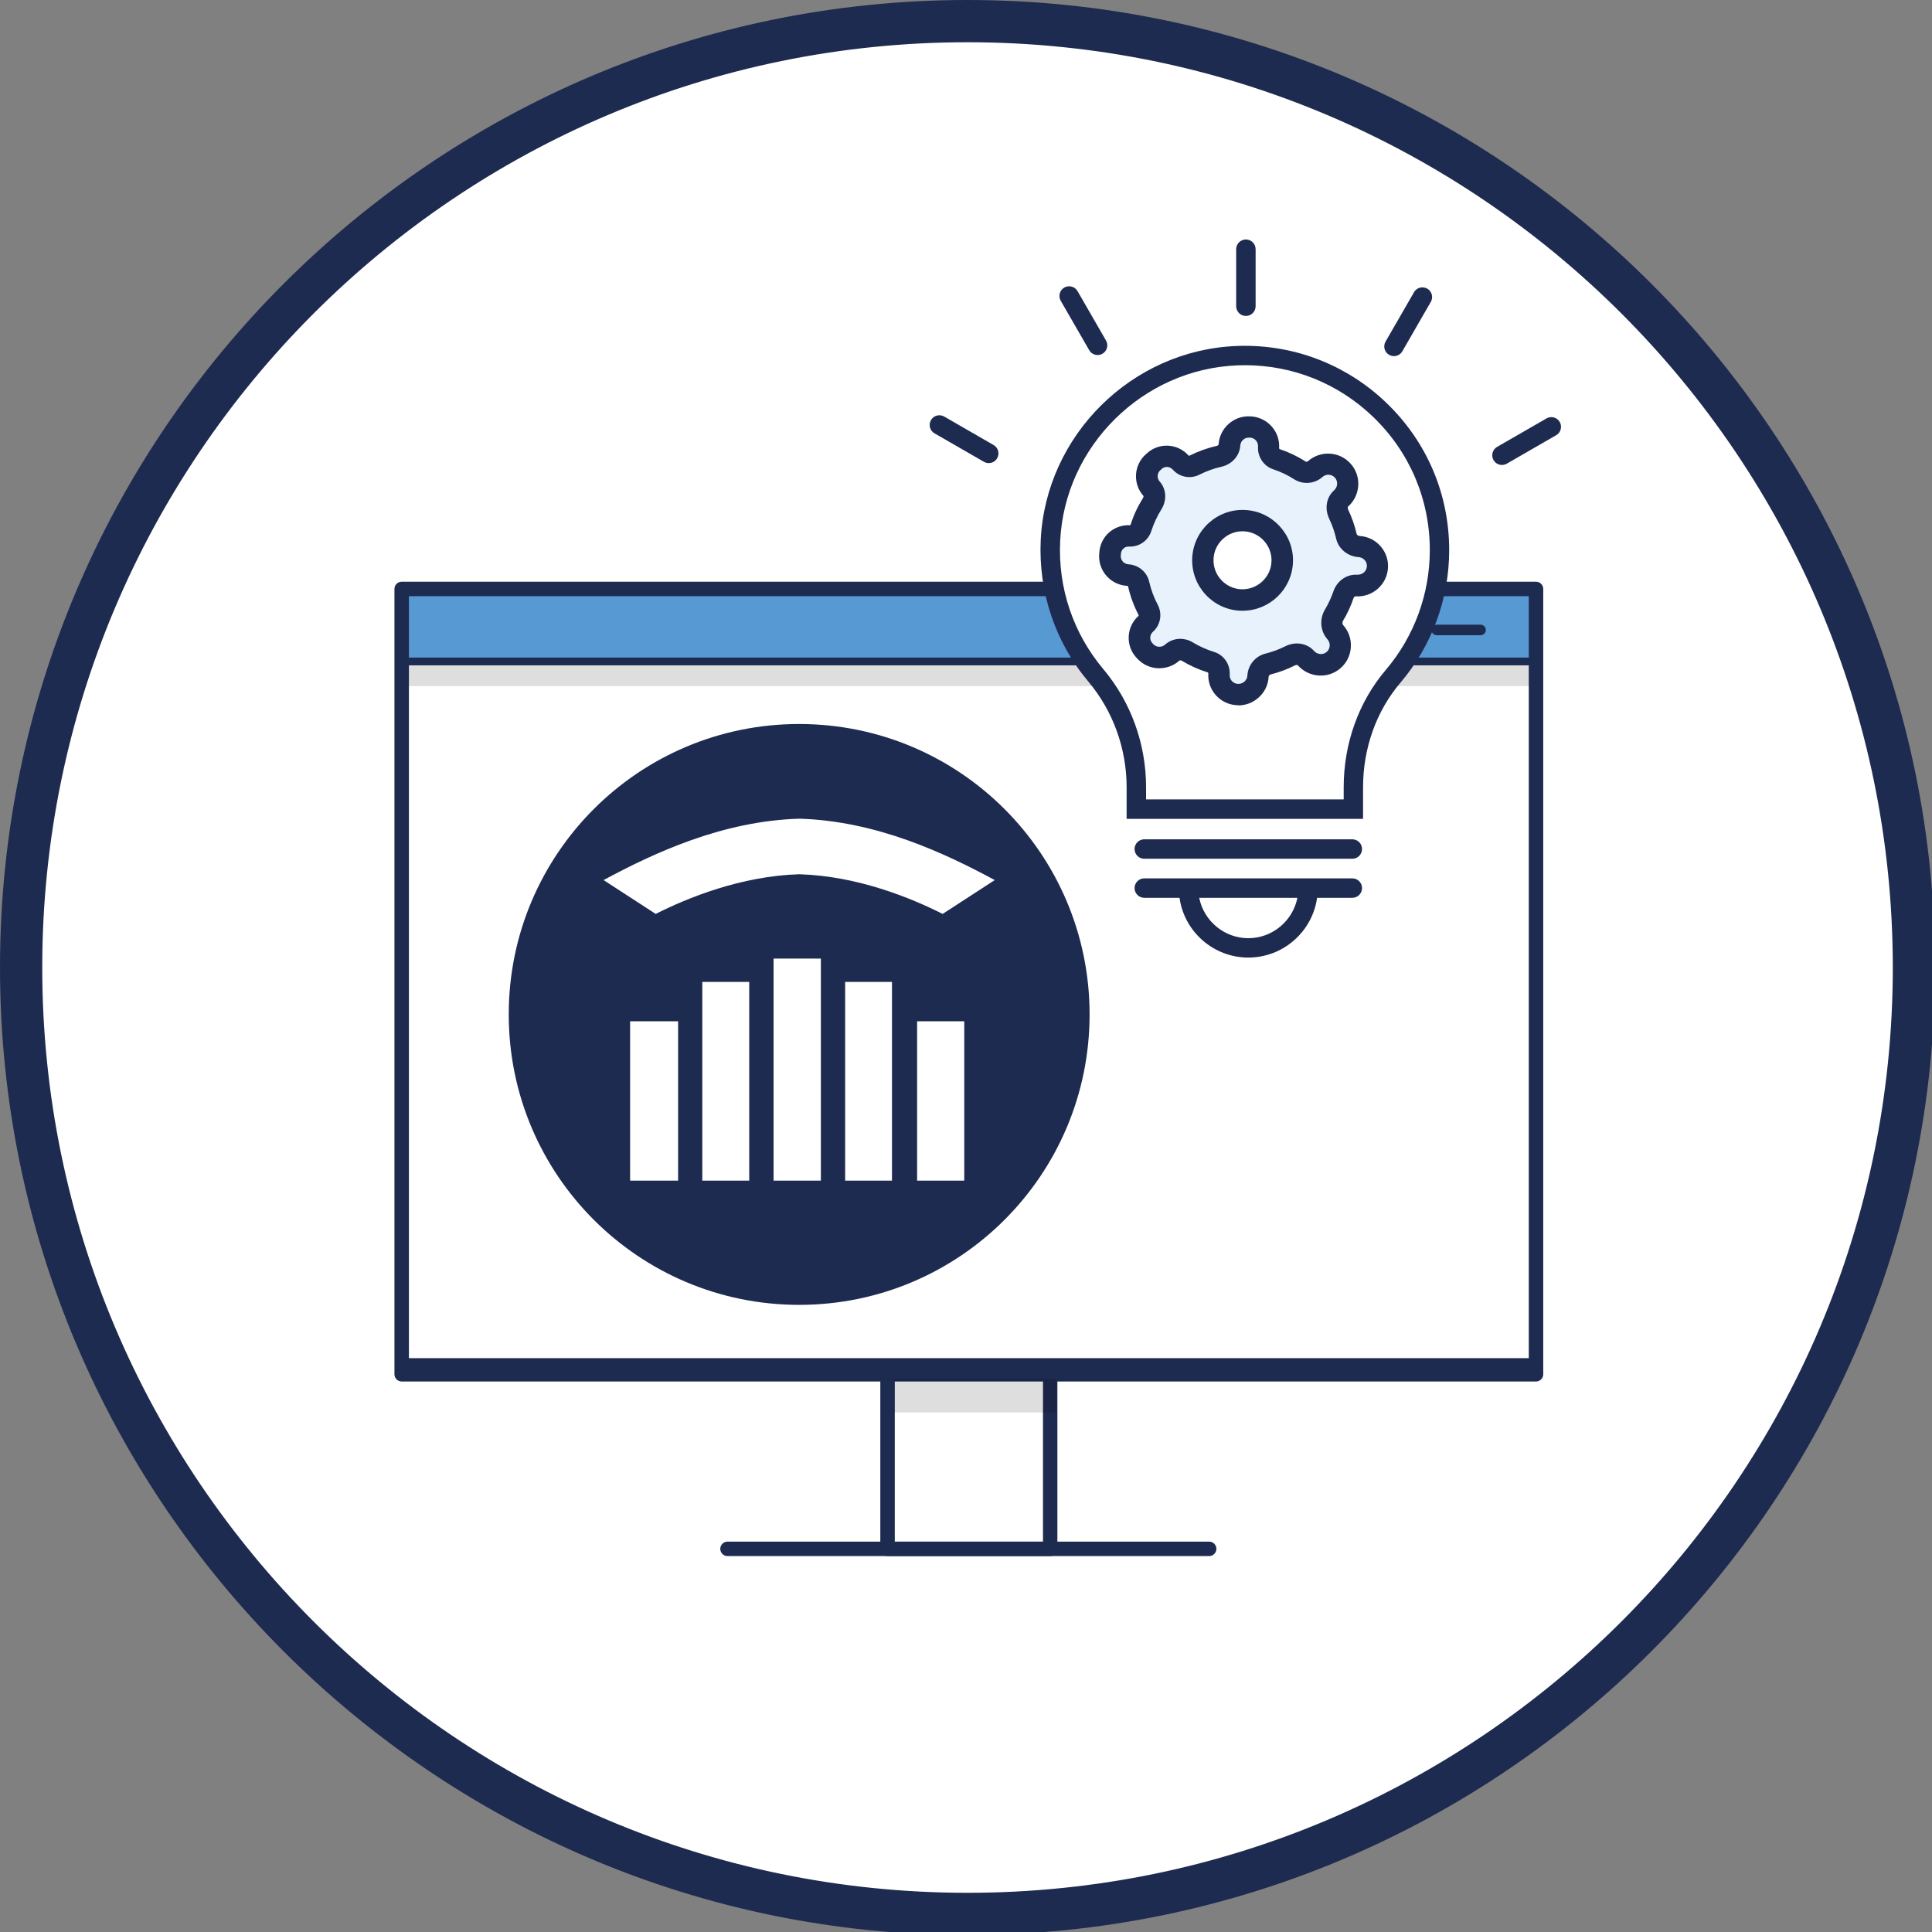
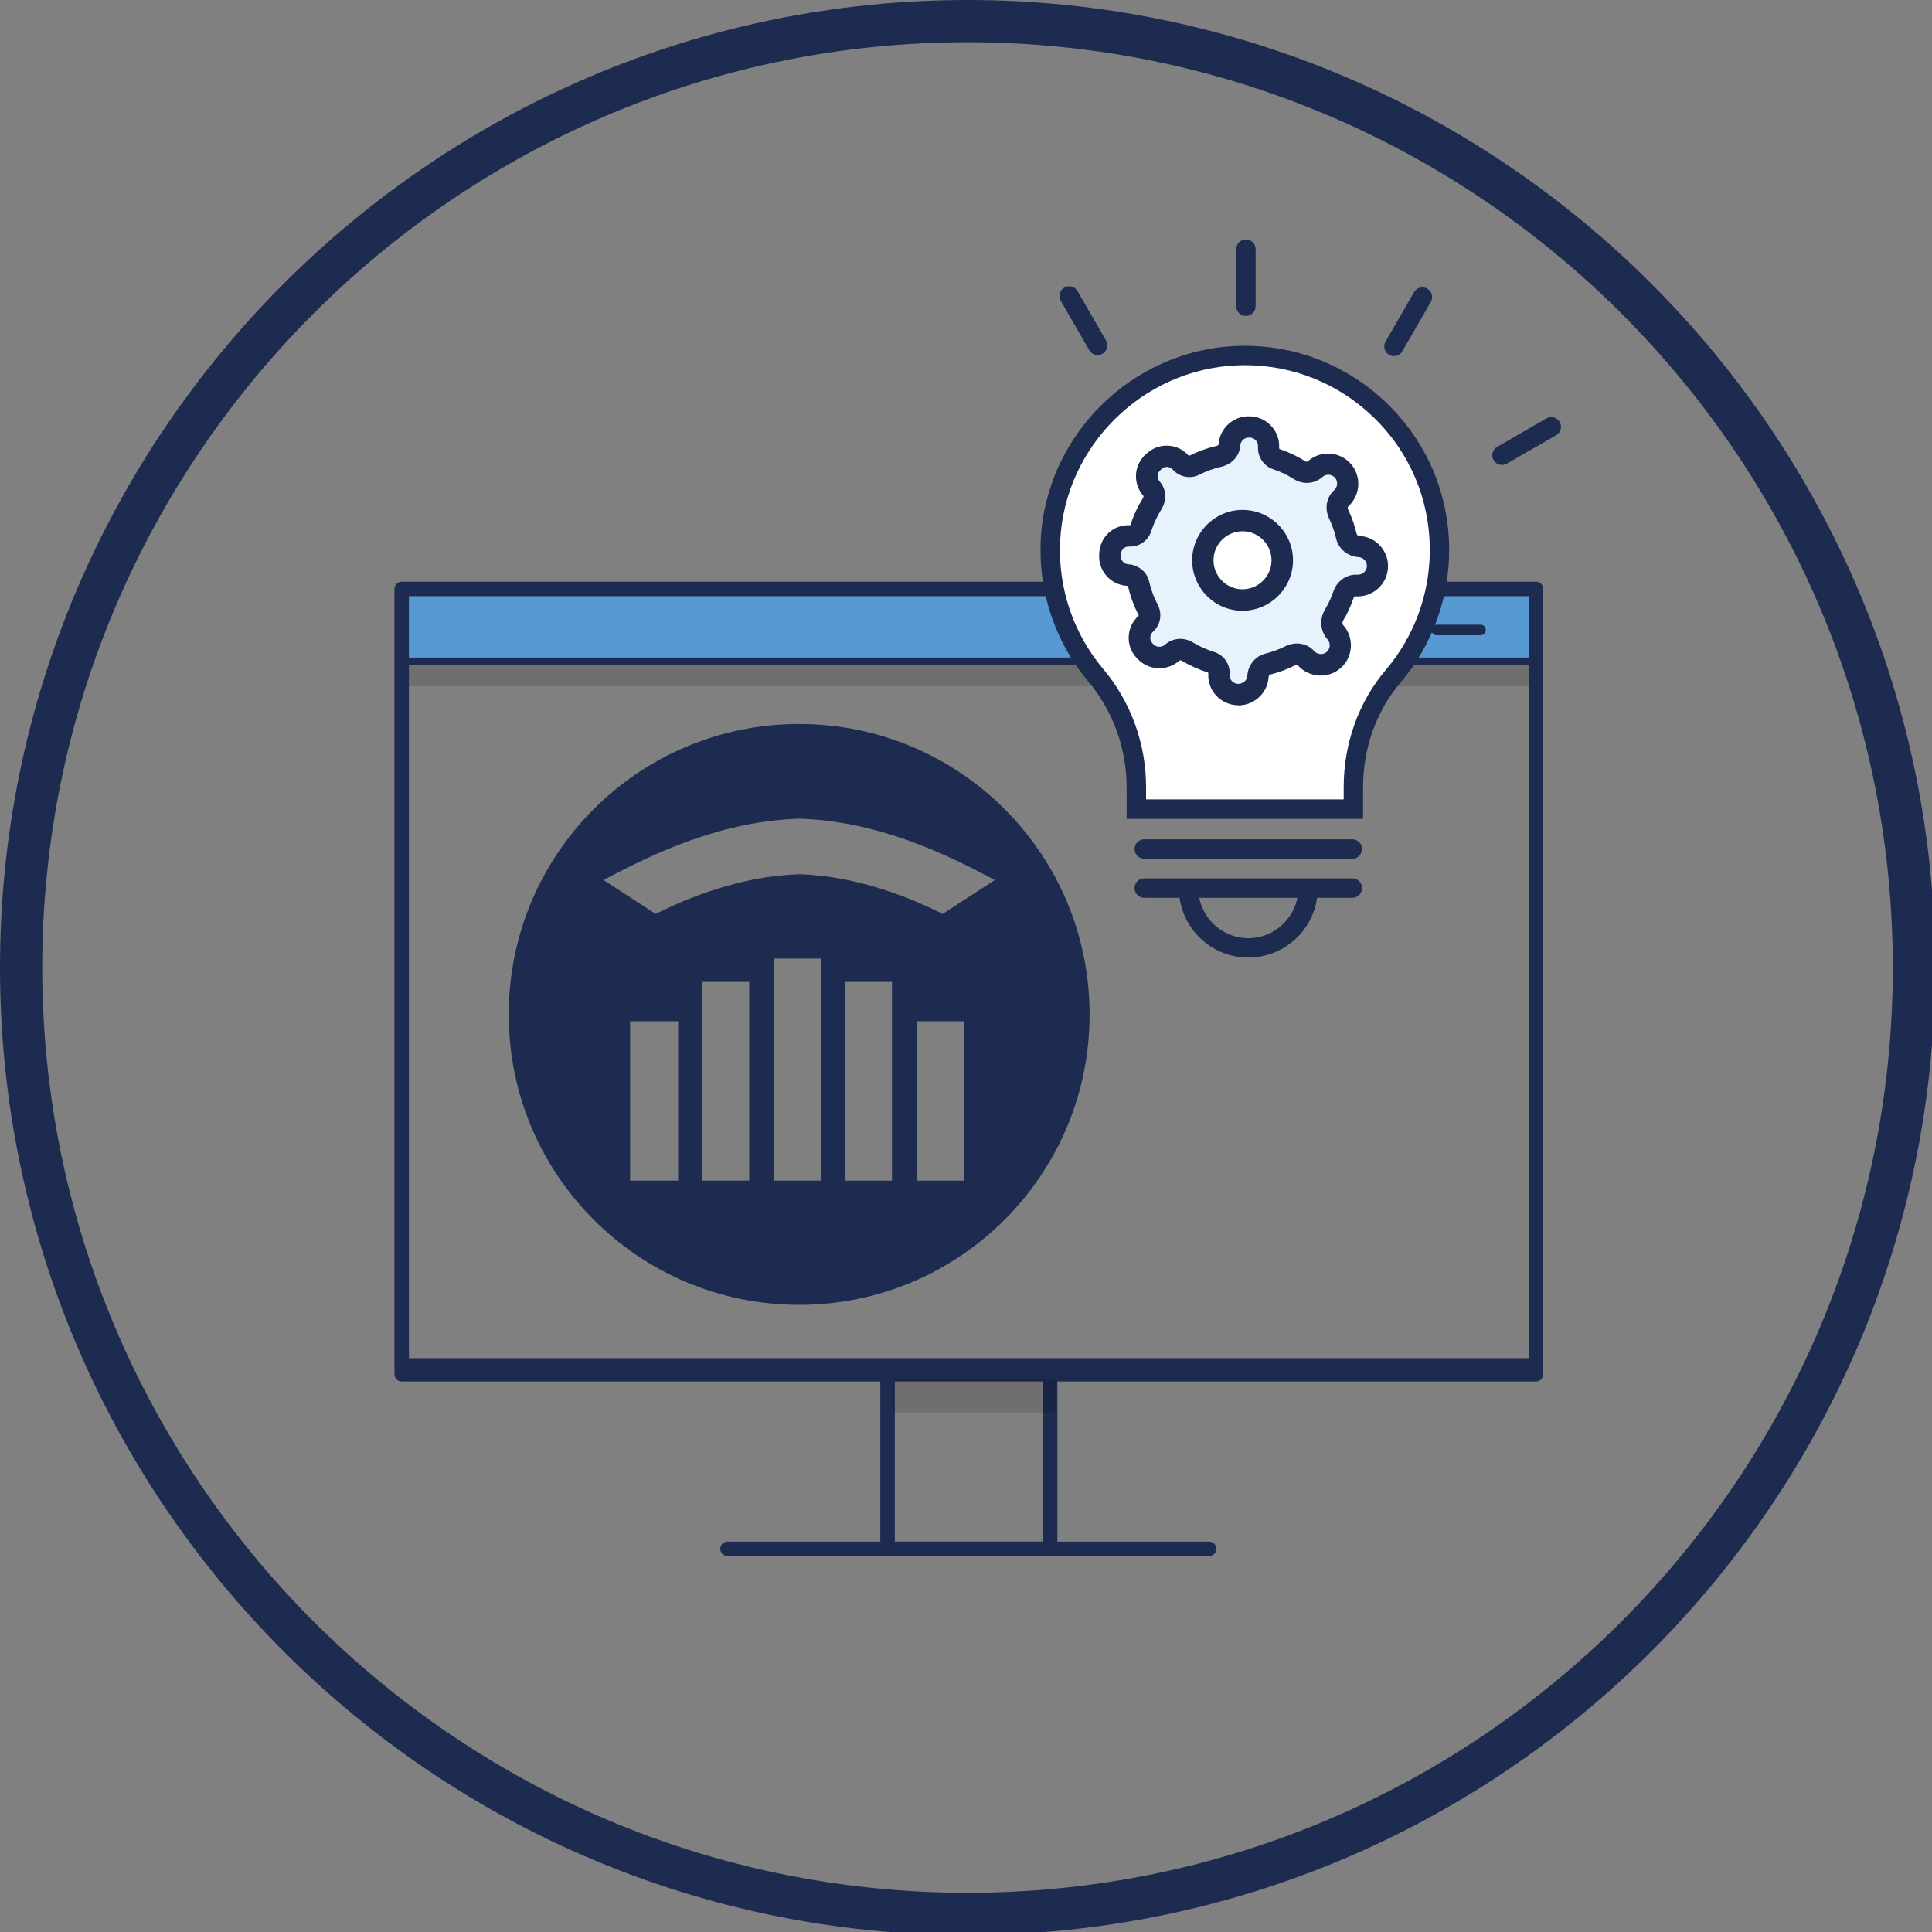
<svg xmlns="http://www.w3.org/2000/svg" width="65.807mm" height="65.81mm" viewBox="0 0 65.807 65.81" version="1.1" id="svg1">
  <rect x="0" y="0" width="65.807" height="65.81" fill="#808080" stroke="none" />
  <defs id="defs1" />
  <g id="layer1" transform="translate(-50.995,-137.623)">
    <g id="g27" transform="matrix(0.265,0,0,0.265,50.995,137.623)">
-       <circle class="cls-10" cx="124.23" cy="123.56" r="122.5" id="circle6" style="fill:#ffffff" />
      <g id="g7">
        <path class="cls-6" d="m 124.36,246.87 c -67.55,0 -122.5,-54.96 -122.5,-122.51 0,-67.55 54.95,-122.5 122.5,-122.5 67.55,0 122.5,54.96 122.5,122.5 0,67.54 -54.96,122.51 -122.5,122.51 z m 0,-243.3 C 57.76,3.57 3.57,57.76 3.57,124.36 c 0,66.6 54.19,120.79 120.79,120.79 66.6,0 120.79,-54.19 120.79,-120.79 0,-66.6 -54.18,-120.79 -120.79,-120.79 z" id="path6" style="fill:#1e2b50;stroke:#1e2b50;stroke-width:0.2px;stroke-miterlimit:10" />
        <path class="cls-5" d="M 124.36,247.73 C 56.34,247.73 1,192.39 1,124.36 1,56.33 56.34,1 124.36,1 c 68.02,0 123.36,55.34 123.36,123.36 0,68.02 -55.34,123.36 -123.36,123.36 z M 2.72,124.36 c 0,67.08 54.57,121.65 121.65,121.65 67.08,0 121.65,-54.57 121.65,-121.65 0,67.08 -54.57,121.65 -121.65,121.65 C 57.29,246.01 2.72,191.44 2.72,124.36 Z M 124.36,4.43 C 58.23,4.43 4.43,58.23 4.43,124.36 c 0,66.13 53.8,119.93 119.93,119.93 66.13,0 119.93,-53.8 119.93,-119.93 C 244.29,58.23 190.5,4.43 124.36,4.43 Z" id="path7" style="fill:#1e2b50;stroke:#1e2b50;stroke-width:2px;stroke-miterlimit:10" />
      </g>
      <g class="cls-13" id="g8" style="opacity:0.13">
        <rect class="cls-7" x="51.16" y="85.02" width="145.84" height="3.17" id="rect7" style="fill:#010101" />
      </g>
      <path class="cls-9" d="M 196.5,85.31 H 52.21 c -0.51,0 -0.93,-0.47 -0.93,-1.06 v -7.76 c 0,-0.58 0.42,-1.06 0.93,-1.06 H 196.5 c 0.51,0 0.93,0.47 0.93,1.06 v 7.76 c 0,0.58 -0.42,1.06 -0.93,1.06 z" id="path8" style="fill:#5799d3" />
      <line class="cls-3" x1="51.16" y1="85.02" x2="197" y2="85.02" id="line8" style="fill:#1e2b50;stroke:#1e2b50;stroke-miterlimit:10" />
      <path class="cls-4" d="m 134.98,200.01 h -20.9 c -0.51,0 -0.93,-0.42 -0.93,-0.93 v -22.64 c 0,-0.51 0.41,-0.93 0.93,-0.93 h 20.9 c 0.51,0 0.93,0.42 0.93,0.93 v 22.64 c 0,0.51 -0.42,0.93 -0.93,0.93 z m -19.97,-1.85 h 19.05 v -20.79 h -19.05 z" id="path9" style="fill:#1e2b50" />
      <path class="cls-4" d="M 155.42,200.01 H 93.51 c -0.51,0 -0.93,-0.42 -0.93,-0.93 0,-0.51 0.42,-0.93 0.93,-0.93 h 61.91 c 0.51,0 0.93,0.42 0.93,0.93 0,0.51 -0.42,0.93 -0.93,0.93 z" id="path10" style="fill:#1e2b50" />
      <path class="cls-4" d="M 197.43,177.57 H 51.63 c -0.51,0 -0.93,-0.42 -0.93,-0.93 V 75.7 c 0,-0.51 0.41,-0.93 0.93,-0.93 h 145.8 c 0.51,0 0.93,0.42 0.93,0.93 v 100.94 c 0,0.51 -0.42,0.93 -0.93,0.93 z M 52.56,175.71 H 196.5 V 76.63 H 52.56 Z" id="path11" style="fill:#1e2b50" />
      <g class="cls-13" id="g11" style="opacity:0.13">
        <rect class="cls-7" x="114.88" y="177.23" width="20.9" height="4.32" id="rect11" style="fill:#010101" />
      </g>
      <g id="g14">
        <path class="cls-15" d="m 167.43,81.65 h -5.63 c -0.37,0 -0.68,-0.3 -0.68,-0.68 0,-0.38 0.3,-0.68 0.68,-0.68 h 5.63 c 0.37,0 0.68,0.3 0.68,0.68 0,0.38 -0.3,0.68 -0.68,0.68 z" id="path12" style="fill:#3b3a3a" />
        <path class="cls-4" d="m 178.86,81.65 h -5.63 c -0.37,0 -0.68,-0.3 -0.68,-0.68 0,-0.38 0.3,-0.68 0.68,-0.68 h 5.63 c 0.37,0 0.68,0.3 0.68,0.68 0,0.38 -0.3,0.68 -0.68,0.68 z" id="path13" style="fill:#1e2b50" />
        <path class="cls-4" d="m 190.3,81.65 h -5.63 c -0.37,0 -0.68,-0.3 -0.68,-0.68 0,-0.38 0.3,-0.68 0.68,-0.68 h 5.63 c 0.37,0 0.68,0.3 0.68,0.68 0,0.38 -0.3,0.68 -0.68,0.68 z" id="path14" style="fill:#1e2b50" />
      </g>
      <rect class="cls-4" x="51.16" y="174.57" width="145.63" height="1.57" id="rect14" style="fill:#1e2b50" />
      <path class="cls-4" d="m 102.72,93.06 c -20.62,0 -37.33,16.71 -37.33,37.33 0,20.62 16.71,37.33 37.33,37.33 20.62,0 37.33,-16.71 37.33,-37.33 0,-20.62 -16.71,-37.33 -37.33,-37.33 z m -15.56,58.69 h -6.17 v -20.48 h 6.17 z m 9.14,0 h -6.03 v -25.54 h 6.03 z m 9.21,0 h -6.08 v -28.54 h 6.08 z m 9.14,0 h -6.02 v -25.54 h 6.02 z m 9.29,0 h -6.06 v -20.48 h 6.06 z m -2.78,-34.28 c -4.08,-2.06 -10.93,-4.87 -18.42,-5.1 -7.51,0.23 -14.38,3.04 -18.46,5.1 l -6.7,-4.35 c 6.47,-3.48 15.28,-7.61 25.19,-7.89 9.9,0.3 18.63,4.41 25.09,7.89 z" id="path15" style="fill:#1e2b50" />
      <g id="g26">
        <g id="g20">
          <path class="cls-10" d="m 176.93,53.05 c -4.65,-4.58 -10.77,-7.1 -17.22,-7.1 -0.33,0 -0.67,0 -1,0.02 -12.75,0.5 -23.22,11.11 -23.85,24.14 -0.31,6.45 1.75,12.71 5.8,17.63 3,3.65 4.65,8.32 4.65,13.15 v 3.92 h 28.76 v -3.92 c 0,-4.88 1.62,-9.51 4.56,-13.04 3.82,-4.59 5.92,-10.44 5.92,-16.47 0,-6.98 -2.71,-13.49 -7.63,-18.33 z" id="path16" style="fill:#ffffff" />
          <path class="cls-4" d="m 178.21,51.79 c -4.92,-4.73 -11.38,-7.34 -18.2,-7.34 -0.35,0 -0.7,0 -1.05,0.02 -13.47,0.52 -24.54,11.47 -25.19,24.93 -0.32,6.66 1.85,13.13 6.12,18.21 3.17,3.77 4.92,8.59 4.92,13.59 v 4.05 h 30.39 v -4.05 c 0,-5.04 1.71,-9.82 4.82,-13.47 4.03,-4.74 6.25,-10.78 6.25,-17.01 0,-7.21 -2.86,-13.93 -8.06,-18.93 z m -0.09,34.32 c -3.49,4.1 -5.41,9.46 -5.41,15.09 v 1.55 h -25.4 v -1.56 c 0,-5.58 -1.95,-10.97 -5.5,-15.19 -3.87,-4.6 -5.84,-10.45 -5.54,-16.48 0.59,-12.18 10.61,-22.09 22.8,-22.56 0.32,-0.01 0.64,-0.02 0.95,-0.02 6.17,0 12.02,2.36 16.47,6.64 4.7,4.52 7.29,10.61 7.29,17.13 0,5.64 -2.01,11.11 -5.66,15.4 z" id="path17" style="fill:#1e2b50" />
          <path class="cls-4" d="m 160.14,30.78 v 0 c -0.69,0 -1.25,0.56 -1.25,1.25 v 7.33 c 0,0.69 0.56,1.25 1.25,1.25 v 0 c 0.69,0 1.25,-0.56 1.25,-1.25 v -7.33 c 0,-0.69 -0.56,-1.25 -1.25,-1.25 z" id="path18" style="fill:#1e2b50" />
          <path class="cls-4" d="m 183.45,37.1 v 0 c -0.6,-0.34 -1.36,-0.14 -1.7,0.46 l -3.66,6.35 c -0.34,0.6 -0.14,1.36 0.46,1.7 v 0 c 0.6,0.34 1.36,0.14 1.7,-0.46 l 3.66,-6.35 c 0.34,-0.6 0.14,-1.36 -0.46,-1.7 z" id="path19" style="fill:#1e2b50" />
          <path class="cls-4" d="m 142.16,43.77 -3.66,-6.35 c -0.34,-0.6 -1.11,-0.8 -1.7,-0.46 v 0 c -0.6,0.34 -0.8,1.11 -0.46,1.7 l 3.66,6.35 c 0.34,0.6 1.11,0.8 1.7,0.46 v 0 c 0.6,-0.34 0.8,-1.11 0.46,-1.7 z" id="path20" style="fill:#1e2b50" />
        </g>
        <path class="cls-4" d="m 198.78,53.78 -6.35,3.66 c -0.6,0.34 -0.8,1.11 -0.46,1.7 v 0 c 0.34,0.6 1.11,0.8 1.7,0.46 l 6.35,-3.66 c 0.6,-0.34 0.8,-1.11 0.46,-1.7 v 0 c -0.34,-0.6 -1.11,-0.8 -1.7,-0.46 z" id="path21" style="fill:#1e2b50" />
-         <path class="cls-4" d="m 120.12,55.7 6.35,3.66 c 0.6,0.34 1.36,0.14 1.7,-0.46 v 0 c 0.34,-0.6 0.14,-1.36 -0.46,-1.7 l -6.35,-3.66 C 120.76,53.2 120,53.4 119.66,54 v 0 c -0.34,0.6 -0.14,1.36 0.46,1.7 z" id="path22" style="fill:#1e2b50" />
        <g id="g24">
          <path class="cls-12" d="m 156.68,86.64 c -0.08,1.37 0.96,2.54 2.33,2.62 1.4,0.08 2.62,-0.96 2.7,-2.36 0.04,-0.76 0.57,-1.4 1.3,-1.58 0.99,-0.25 1.93,-0.6 2.82,-1.05 0.68,-0.34 1.53,-0.28 2.03,0.29 0.93,1.04 2.53,1.17 3.58,0.24 1.04,-0.92 1.13,-2.52 0.21,-3.55 -0.54,-0.61 -0.59,-1.51 -0.17,-2.21 0.49,-0.81 0.89,-1.68 1.2,-2.6 0.24,-0.72 0.9,-1.24 1.65,-1.2 1.41,0.09 2.64,-0.95 2.72,-2.36 0.08,-1.38 -0.97,-2.58 -2.36,-2.66 -0.77,-0.05 -1.45,-0.56 -1.63,-1.31 -0.23,-0.99 -0.56,-1.93 -0.99,-2.83 -0.33,-0.68 -0.26,-1.53 0.3,-2.03 1.04,-0.93 1.15,-2.52 0.22,-3.57 -0.92,-1.04 -2.51,-1.13 -3.55,-0.21 -0.55,0.49 -1.36,0.56 -1.99,0.16 -0.93,-0.59 -1.93,-1.07 -3,-1.43 -0.65,-0.22 -1.05,-0.86 -1.01,-1.54 0.08,-1.35 -0.95,-2.51 -2.3,-2.59 h -0.11 c -1.36,-0.09 -2.53,0.95 -2.61,2.31 -0.04,0.73 -0.63,1.29 -1.34,1.45 -1.12,0.25 -2.18,0.63 -3.18,1.14 -0.59,0.3 -1.32,0.15 -1.76,-0.34 -0.87,-0.98 -2.37,-1.07 -3.35,-0.2 l -0.18,0.17 c -0.99,0.89 -1.08,2.41 -0.2,3.4 0.48,0.54 0.46,1.33 0.08,1.94 -0.6,0.95 -1.09,1.99 -1.43,3.09 -0.2,0.64 -0.81,1.09 -1.48,1.05 -1.3,-0.08 -2.41,0.91 -2.49,2.21 l -0.02,0.26 c -0.08,1.33 0.94,2.48 2.27,2.56 0.67,0.04 1.26,0.5 1.41,1.16 0.26,1.16 0.68,2.27 1.22,3.31 0.32,0.6 0.2,1.35 -0.31,1.8 -0.99,0.88 -1.08,2.4 -0.2,3.38 l 0.1,0.12 c 0.91,1.03 2.48,1.12 3.5,0.21 0.54,-0.48 1.33,-0.51 1.95,-0.14 0.95,0.57 1.97,1.03 3.05,1.37 0.66,0.21 1.07,0.85 1.03,1.53 z m -2.07,-14.85 c 0.13,-2.82 2.51,-5 5.33,-4.87 2.81,0.13 4.99,2.51 4.87,5.33 -0.13,2.82 -2.51,5 -5.33,4.87 -2.81,-0.13 -5,-2.51 -4.87,-5.33 z" id="path23" style="fill:#e8f2fc" />
          <path class="cls-4" d="m 159.17,90.64 c -0.08,0 -0.16,0 -0.24,0 -1.03,-0.06 -1.97,-0.52 -2.66,-1.29 -0.68,-0.77 -1.02,-1.76 -0.96,-2.79 0,-0.07 -0.03,-0.12 -0.06,-0.13 -1.17,-0.36 -2.3,-0.87 -3.35,-1.5 -0.11,-0.07 -0.26,-0.07 -0.32,-0.01 -0.77,0.69 -1.77,1.02 -2.79,0.97 -1.03,-0.06 -1.97,-0.52 -2.66,-1.29 l -0.11,-0.12 c -0.66,-0.74 -1,-1.71 -0.94,-2.72 0.06,-1.01 0.51,-1.93 1.26,-2.6 0.03,-0.02 0.03,-0.08 0,-0.13 -0.6,-1.14 -1.05,-2.37 -1.34,-3.64 0,-0.05 -0.07,-0.09 -0.15,-0.09 -1.01,-0.06 -1.94,-0.51 -2.62,-1.27 -0.67,-0.76 -1.01,-1.73 -0.95,-2.75 l 0.02,-0.27 c 0.06,-0.98 0.5,-1.89 1.24,-2.56 0.75,-0.66 1.71,-0.99 2.7,-0.94 v 0 c 0,0 0.07,-0.03 0.09,-0.09 0.37,-1.18 0.9,-2.32 1.58,-3.4 0.08,-0.13 0.08,-0.26 0.05,-0.29 -1.38,-1.56 -1.24,-3.96 0.32,-5.34 l 0.18,-0.16 c 0.75,-0.67 1.72,-1 2.72,-0.94 1,0.06 1.92,0.51 2.59,1.26 0.03,0.03 0.08,0.04 0.1,0.03 1.12,-0.56 2.29,-0.99 3.5,-1.26 0.15,-0.03 0.26,-0.14 0.26,-0.19 0.13,-2.12 1.97,-3.74 4.07,-3.61 h 0.1 c 2.13,0.14 3.74,1.95 3.61,4.06 0,0.07 0.03,0.14 0.08,0.15 1.16,0.39 2.28,0.92 3.3,1.58 0.1,0.06 0.24,0.05 0.33,-0.03 1.6,-1.42 4.07,-1.28 5.49,0.33 1.43,1.6 1.27,4.07 -0.34,5.51 -0.05,0.05 -0.06,0.23 0.02,0.4 0.48,1 0.84,2.05 1.09,3.12 0.03,0.13 0.19,0.23 0.37,0.25 1.03,0.06 1.99,0.52 2.68,1.3 0.69,0.78 1.04,1.78 0.97,2.81 -0.06,1.03 -0.52,1.97 -1.29,2.66 -0.79,0.71 -1.82,1.06 -2.89,0.99 -0.1,0 -0.21,0.12 -0.26,0.27 -0.34,1 -0.79,1.97 -1.33,2.86 -0.11,0.19 -0.11,0.44 0.03,0.59 0.69,0.77 1.03,1.77 0.97,2.81 -0.06,1.04 -0.52,1.99 -1.3,2.68 -1.6,1.43 -4.08,1.27 -5.52,-0.35 -0.04,-0.04 -0.21,-0.07 -0.39,0.03 -0.98,0.49 -2.02,0.88 -3.1,1.15 -0.15,0.04 -0.25,0.17 -0.26,0.32 -0.06,1.05 -0.53,2 -1.33,2.69 -0.72,0.63 -1.63,0.97 -2.59,0.97 z m -7.47,-8.53 c 0.55,0 1.11,0.15 1.62,0.46 0.86,0.52 1.78,0.93 2.74,1.23 1.26,0.39 2.08,1.6 2,2.93 v 0 c -0.02,0.29 0.08,0.58 0.27,0.8 0.2,0.22 0.47,0.35 0.76,0.37 0.31,0.02 0.62,-0.08 0.86,-0.29 0.23,-0.2 0.37,-0.47 0.38,-0.77 0.08,-1.37 1.03,-2.52 2.36,-2.84 0.87,-0.22 1.72,-0.53 2.53,-0.94 1.29,-0.64 2.8,-0.39 3.68,0.61 0.43,0.48 1.16,0.54 1.63,0.12 0.23,-0.2 0.37,-0.48 0.38,-0.79 0.02,-0.3 -0.08,-0.59 -0.28,-0.82 -0.93,-1.05 -1.06,-2.59 -0.33,-3.83 0.44,-0.74 0.81,-1.52 1.09,-2.34 0.45,-1.33 1.68,-2.21 3.03,-2.14 0.34,0.02 0.66,-0.09 0.9,-0.3 0.22,-0.2 0.35,-0.47 0.37,-0.76 0.02,-0.31 -0.08,-0.6 -0.28,-0.82 -0.2,-0.23 -0.48,-0.36 -0.78,-0.38 -1.4,-0.09 -2.59,-1.06 -2.89,-2.38 -0.2,-0.88 -0.5,-1.73 -0.89,-2.55 -0.62,-1.3 -0.37,-2.77 0.63,-3.66 0.47,-0.42 0.52,-1.15 0.11,-1.62 -0.42,-0.47 -1.14,-0.51 -1.61,-0.09 -1.01,0.9 -2.51,1.01 -3.64,0.29 -0.84,-0.54 -1.74,-0.97 -2.69,-1.28 -1.23,-0.41 -2.03,-1.61 -1.95,-2.93 0.04,-0.59 -0.42,-1.1 -1.01,-1.14 h -0.09 c -0.31,-0.02 -0.59,0.07 -0.81,0.27 -0.22,0.19 -0.35,0.46 -0.37,0.75 -0.08,1.31 -1.05,2.4 -2.41,2.72 -0.99,0.22 -1.95,0.57 -2.86,1.03 -1.14,0.58 -2.55,0.31 -3.41,-0.66 -0.18,-0.2 -0.42,-0.32 -0.69,-0.34 -0.27,-0.02 -0.52,0.07 -0.72,0.25 l -0.18,0.16 c -0.43,0.38 -0.47,1.03 -0.09,1.46 0.86,0.97 0.95,2.41 0.22,3.58 -0.55,0.88 -0.98,1.81 -1.29,2.77 -0.4,1.26 -1.58,2.08 -2.87,2.01 -0.27,-0.01 -0.52,0.07 -0.71,0.25 -0.19,0.17 -0.31,0.41 -0.33,0.67 l -0.02,0.27 c -0.02,0.26 0.08,0.53 0.26,0.74 0.18,0.21 0.44,0.33 0.72,0.35 1.29,0.08 2.39,0.99 2.67,2.23 0.24,1.04 0.6,2.04 1.1,2.97 0.62,1.18 0.36,2.61 -0.62,3.48 -0.2,0.18 -0.32,0.43 -0.34,0.7 -0.02,0.27 0.07,0.53 0.25,0.73 l 0.11,0.13 c 0.19,0.21 0.46,0.35 0.75,0.36 0.29,0.02 0.58,-0.08 0.8,-0.28 0.55,-0.49 1.25,-0.74 1.96,-0.74 z m 8.01,-3.61 c -0.1,0 -0.19,0 -0.29,0 -3.57,-0.16 -6.34,-3.2 -6.18,-6.77 v 0 c 0.16,-3.57 3.21,-6.35 6.77,-6.18 3.57,0.16 6.34,3.2 6.18,6.76 -0.16,3.47 -3.03,6.19 -6.47,6.19 z m -3.73,-6.65 c -0.09,2.05 1.5,3.8 3.56,3.89 2.05,0.08 3.8,-1.5 3.89,-3.56 0.09,-2.05 -1.5,-3.79 -3.56,-3.89 -2.04,-0.09 -3.8,1.5 -3.89,3.56 z" id="path24" style="fill:#1e2b50" />
        </g>
        <path class="cls-4" d="m 147.08,110.38 h 26.74 c 0.69,0 1.25,-0.56 1.25,-1.25 v 0 c 0,-0.69 -0.56,-1.25 -1.25,-1.25 h -26.74 c -0.69,0 -1.25,0.56 -1.25,1.25 v 0 c 0,0.69 0.56,1.25 1.25,1.25 z" id="path25" style="fill:#1e2b50" />
        <path class="cls-4" d="m 147.08,115.4 h 4.53 c 0.61,4.36 4.37,7.68 8.84,7.68 4.47,0 8.23,-3.32 8.84,-7.68 h 4.53 c 0.69,0 1.25,-0.56 1.25,-1.25 v 0 c 0,-0.69 -0.56,-1.25 -1.25,-1.25 h -26.74 c -0.69,0 -1.25,0.56 -1.25,1.25 v 0 c 0,0.69 0.56,1.25 1.25,1.25 z m 19.68,0 c -0.59,2.97 -3.22,5.19 -6.31,5.19 -3.09,0 -5.72,-2.22 -6.31,-5.19 z" id="path26" style="fill:#1e2b50" />
      </g>
    </g>
  </g>
</svg>